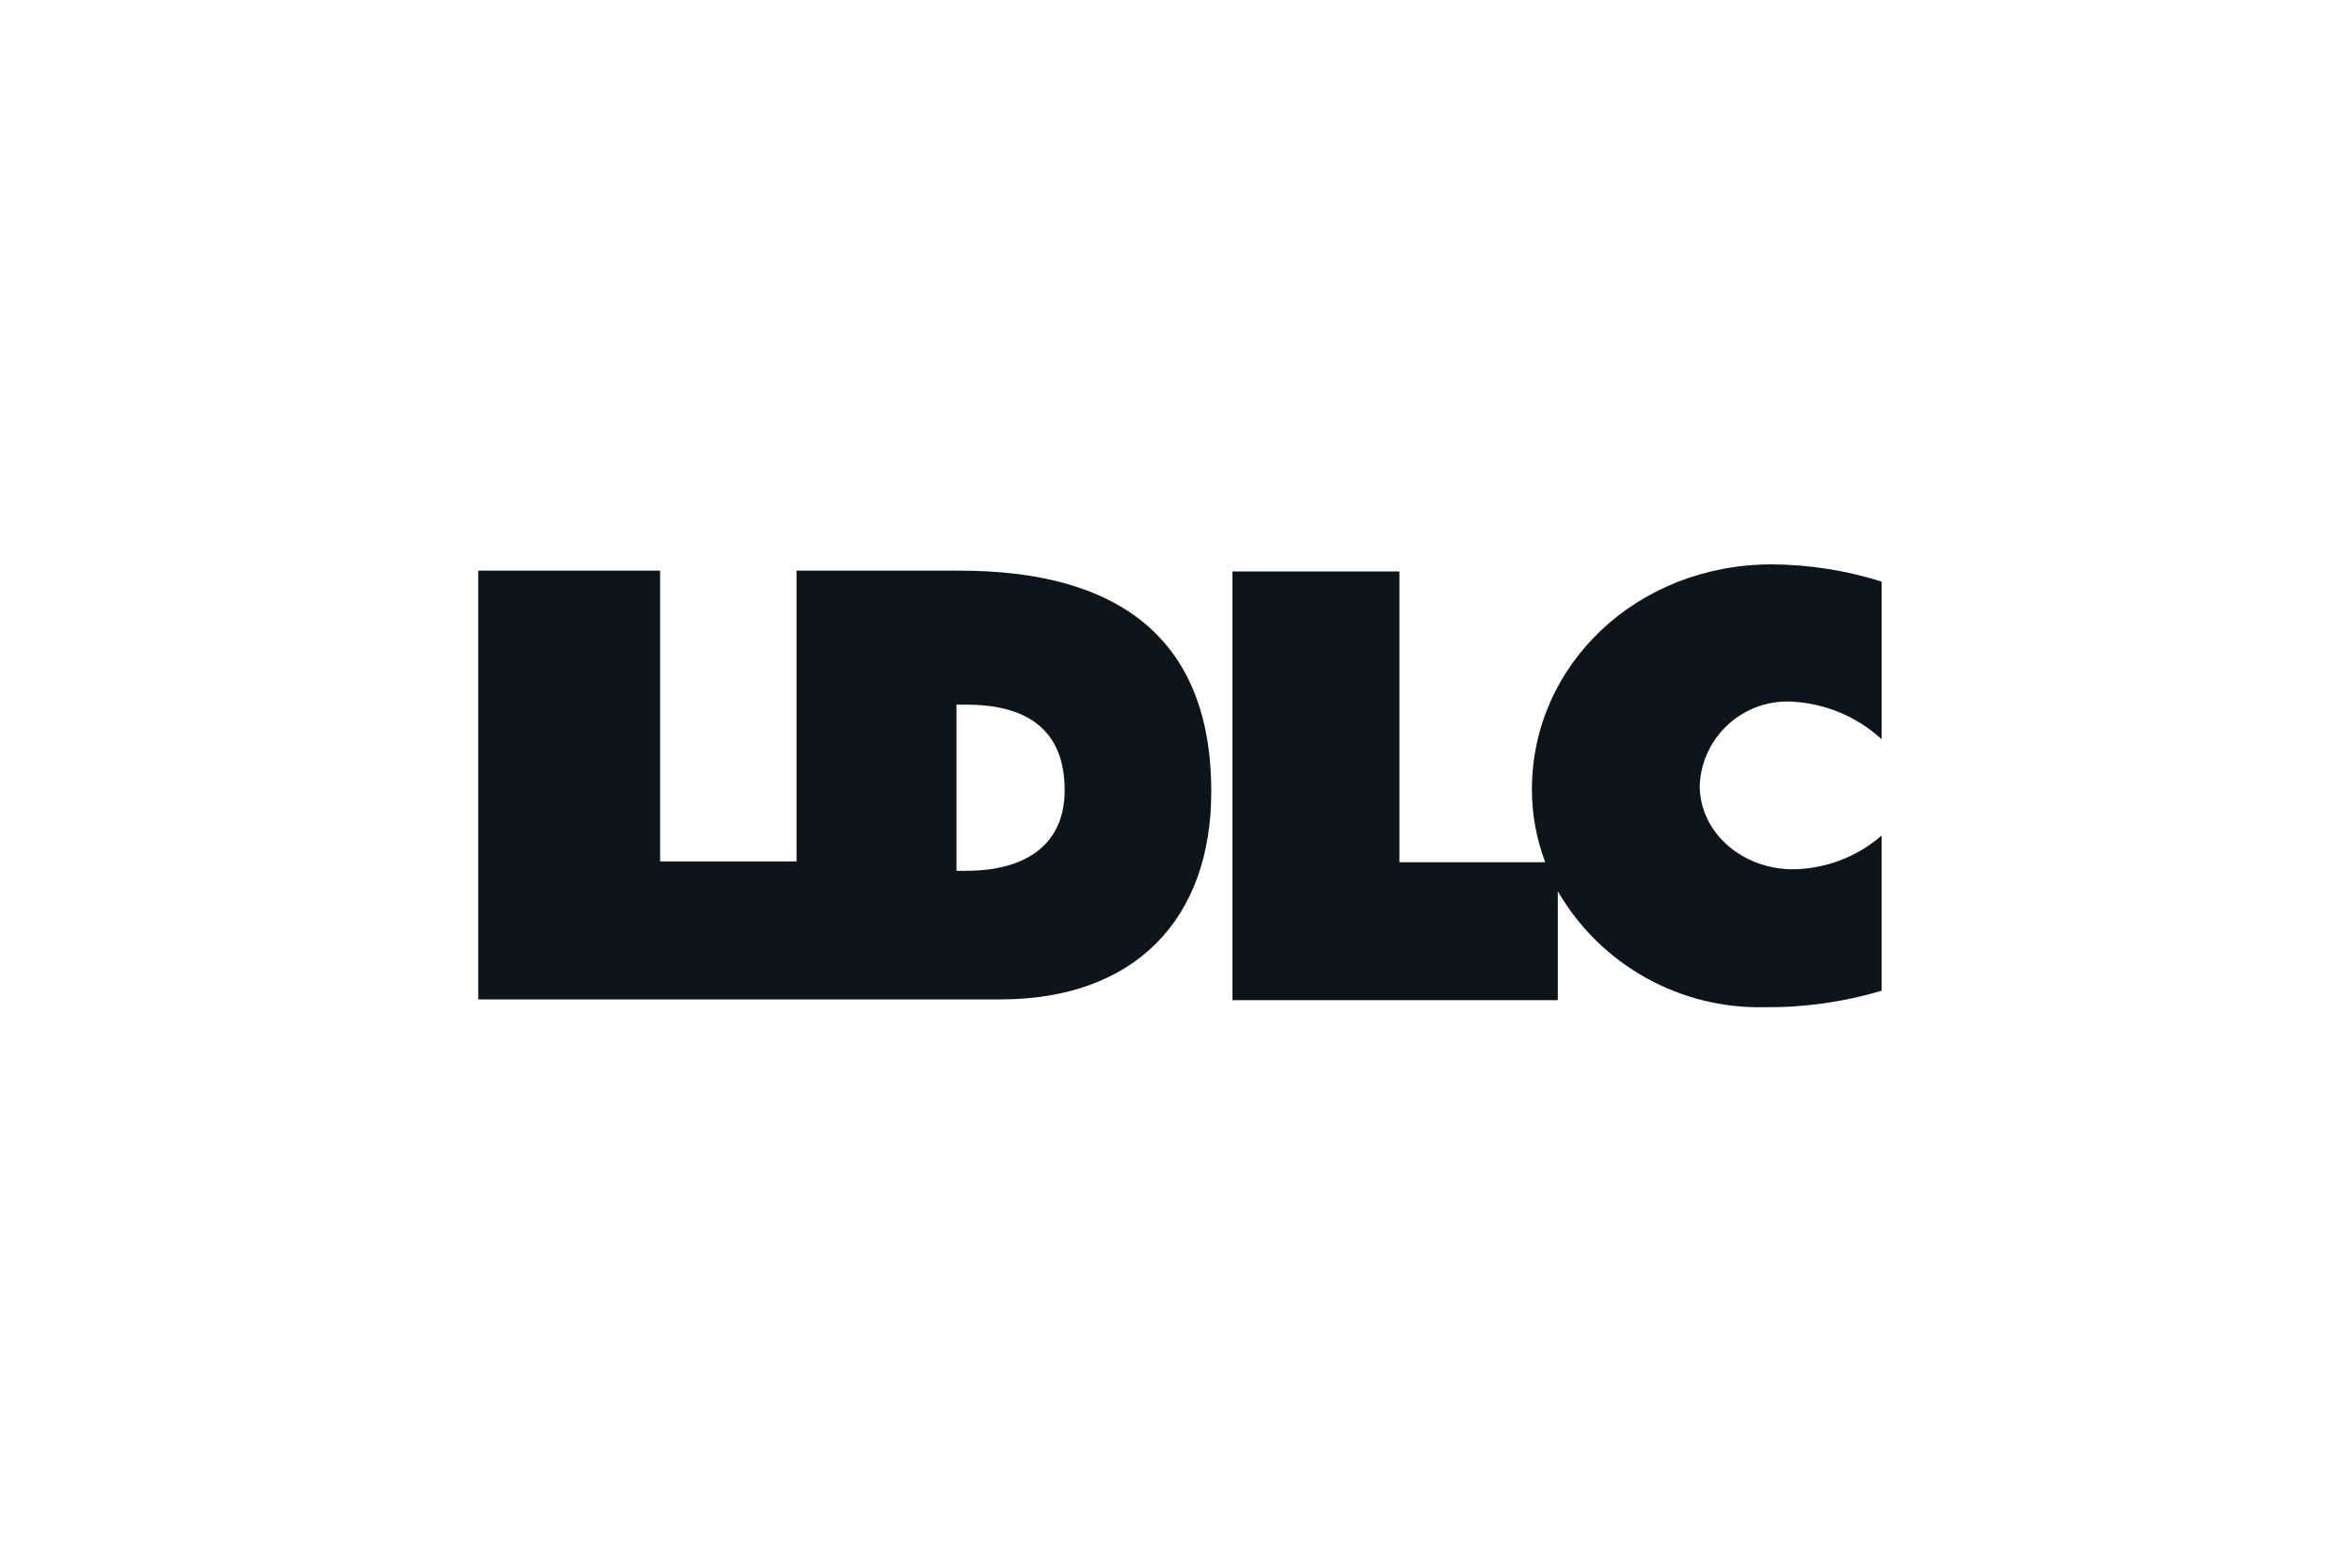
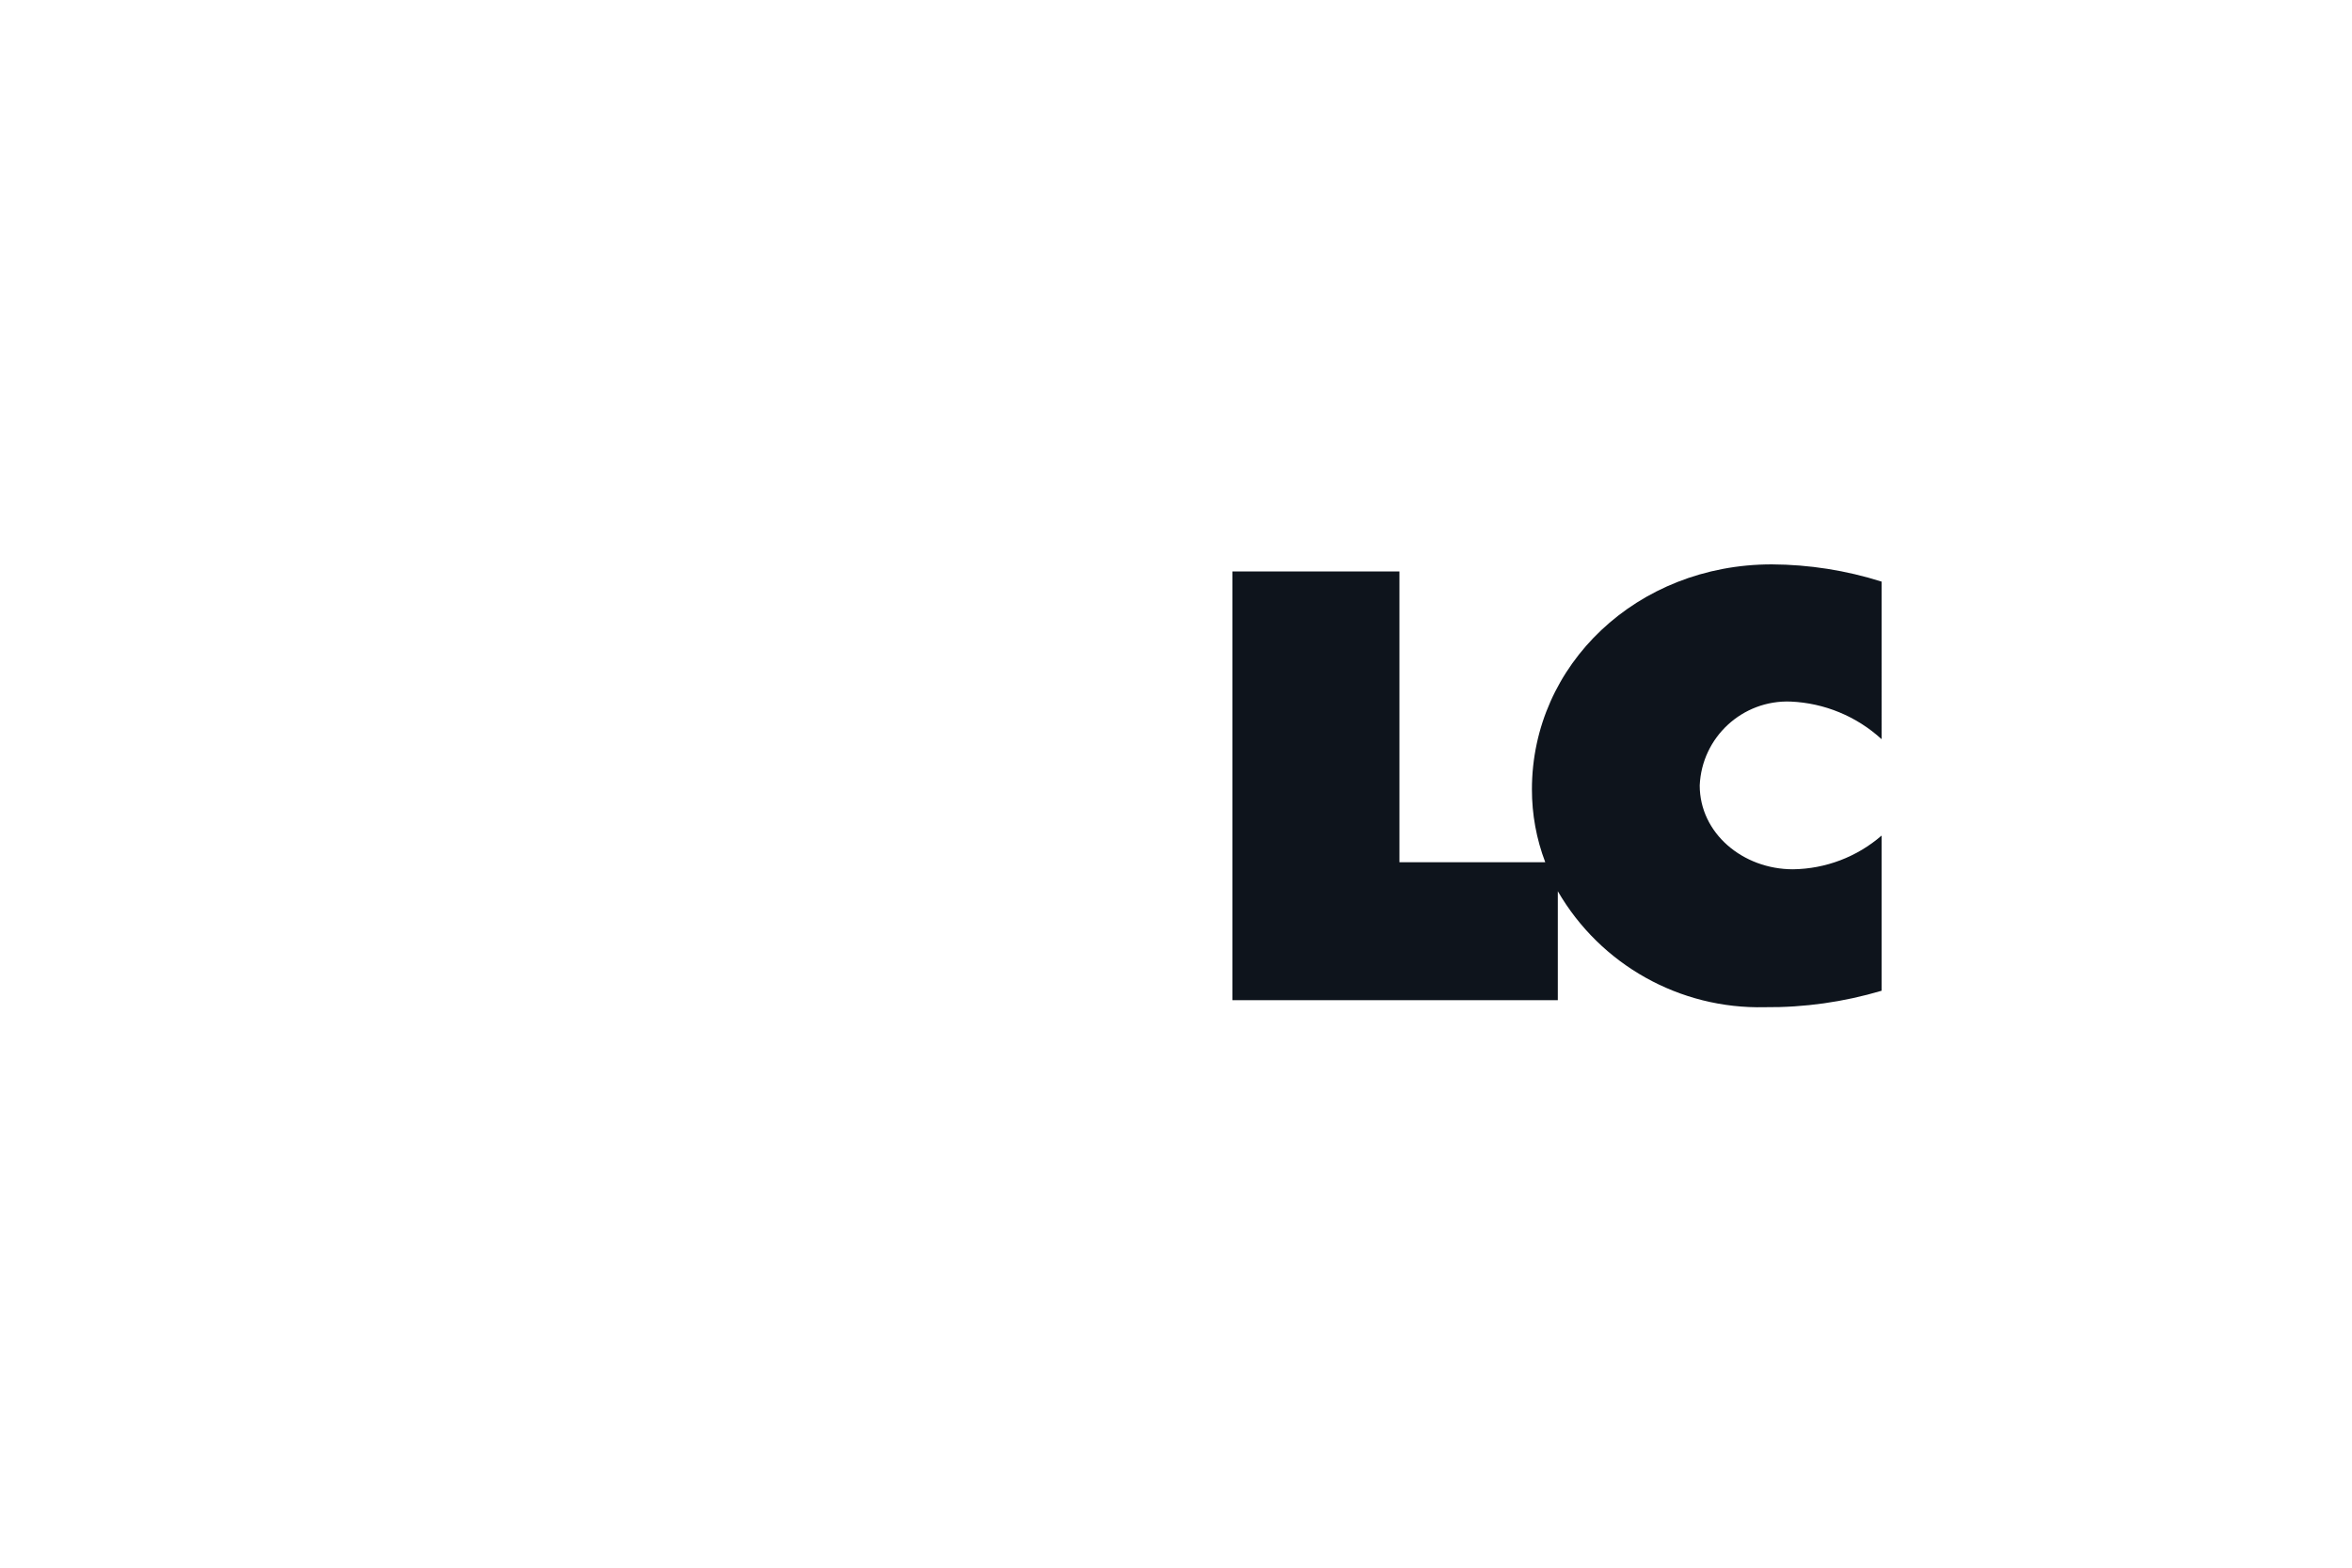
<svg xmlns="http://www.w3.org/2000/svg" class="fill-tuto-neutral-alpha-90/70 h-auto w-full aspect-[3/2]" version="1.1" id="Calque_1" x="0px" y="0px" viewBox="0 0 139.92 93.28" style="enable-background:new 0 0 139.92 93.28; fill:#0E141C;" xml:space="preserve">
  <style type="text/css">
	.st0{fill:none;}
</style>
  <g id="Group_2844" transform="translate(3932 13991)">
-     <rect id="Rectangle_620" x="-3932" y="-13991" class="st0" width="139.92" height="93.28" fill="#0E141C" />
    <g id="BLEU-CYAN" transform="translate(-3903.55 -13957.419)">
      <g id="Group_2843" transform="translate(0 0)">
        <g id="Group_2842">
-           <path id="Path_946" d="M28.637,0.373h-9.7v17.3H10.82v-17.3H0v25.512h31.062c8.022,0,12.546-4.8,12.546-12.36      C43.608,4.15,37.778,0.373,28.637,0.373 M29.057,18.236H28.45V8.348h0.606c3.638,0,5.83,1.539,5.83,5.084      c0,3.4-2.519,4.8-5.83,4.8" fill="#0E141C" />
          <path id="Path_947" d="M78.216,18.143c-2.985,0-5.55-2.145-5.55-4.99c0.123-2.868,2.541-5.098,5.41-4.99      c2.011,0.087,3.926,0.879,5.41,2.239V1.026C81.374,0.357,79.172,0.011,76.956,0c-8.022,0-14.272,5.97-14.272,13.386      c-0.003,1.482,0.266,2.953,0.793,4.338h-8.675V0.42h-9.934v25.512h19.356v-6.483c2.537,4.376,7.257,7.021,12.313,6.9      c2.352,0.022,4.694-0.308,6.949-0.979v-9.233C82.022,17.408,80.155,18.118,78.216,18.143" fill="#0E141C" />
        </g>
      </g>
    </g>
  </g>
</svg>